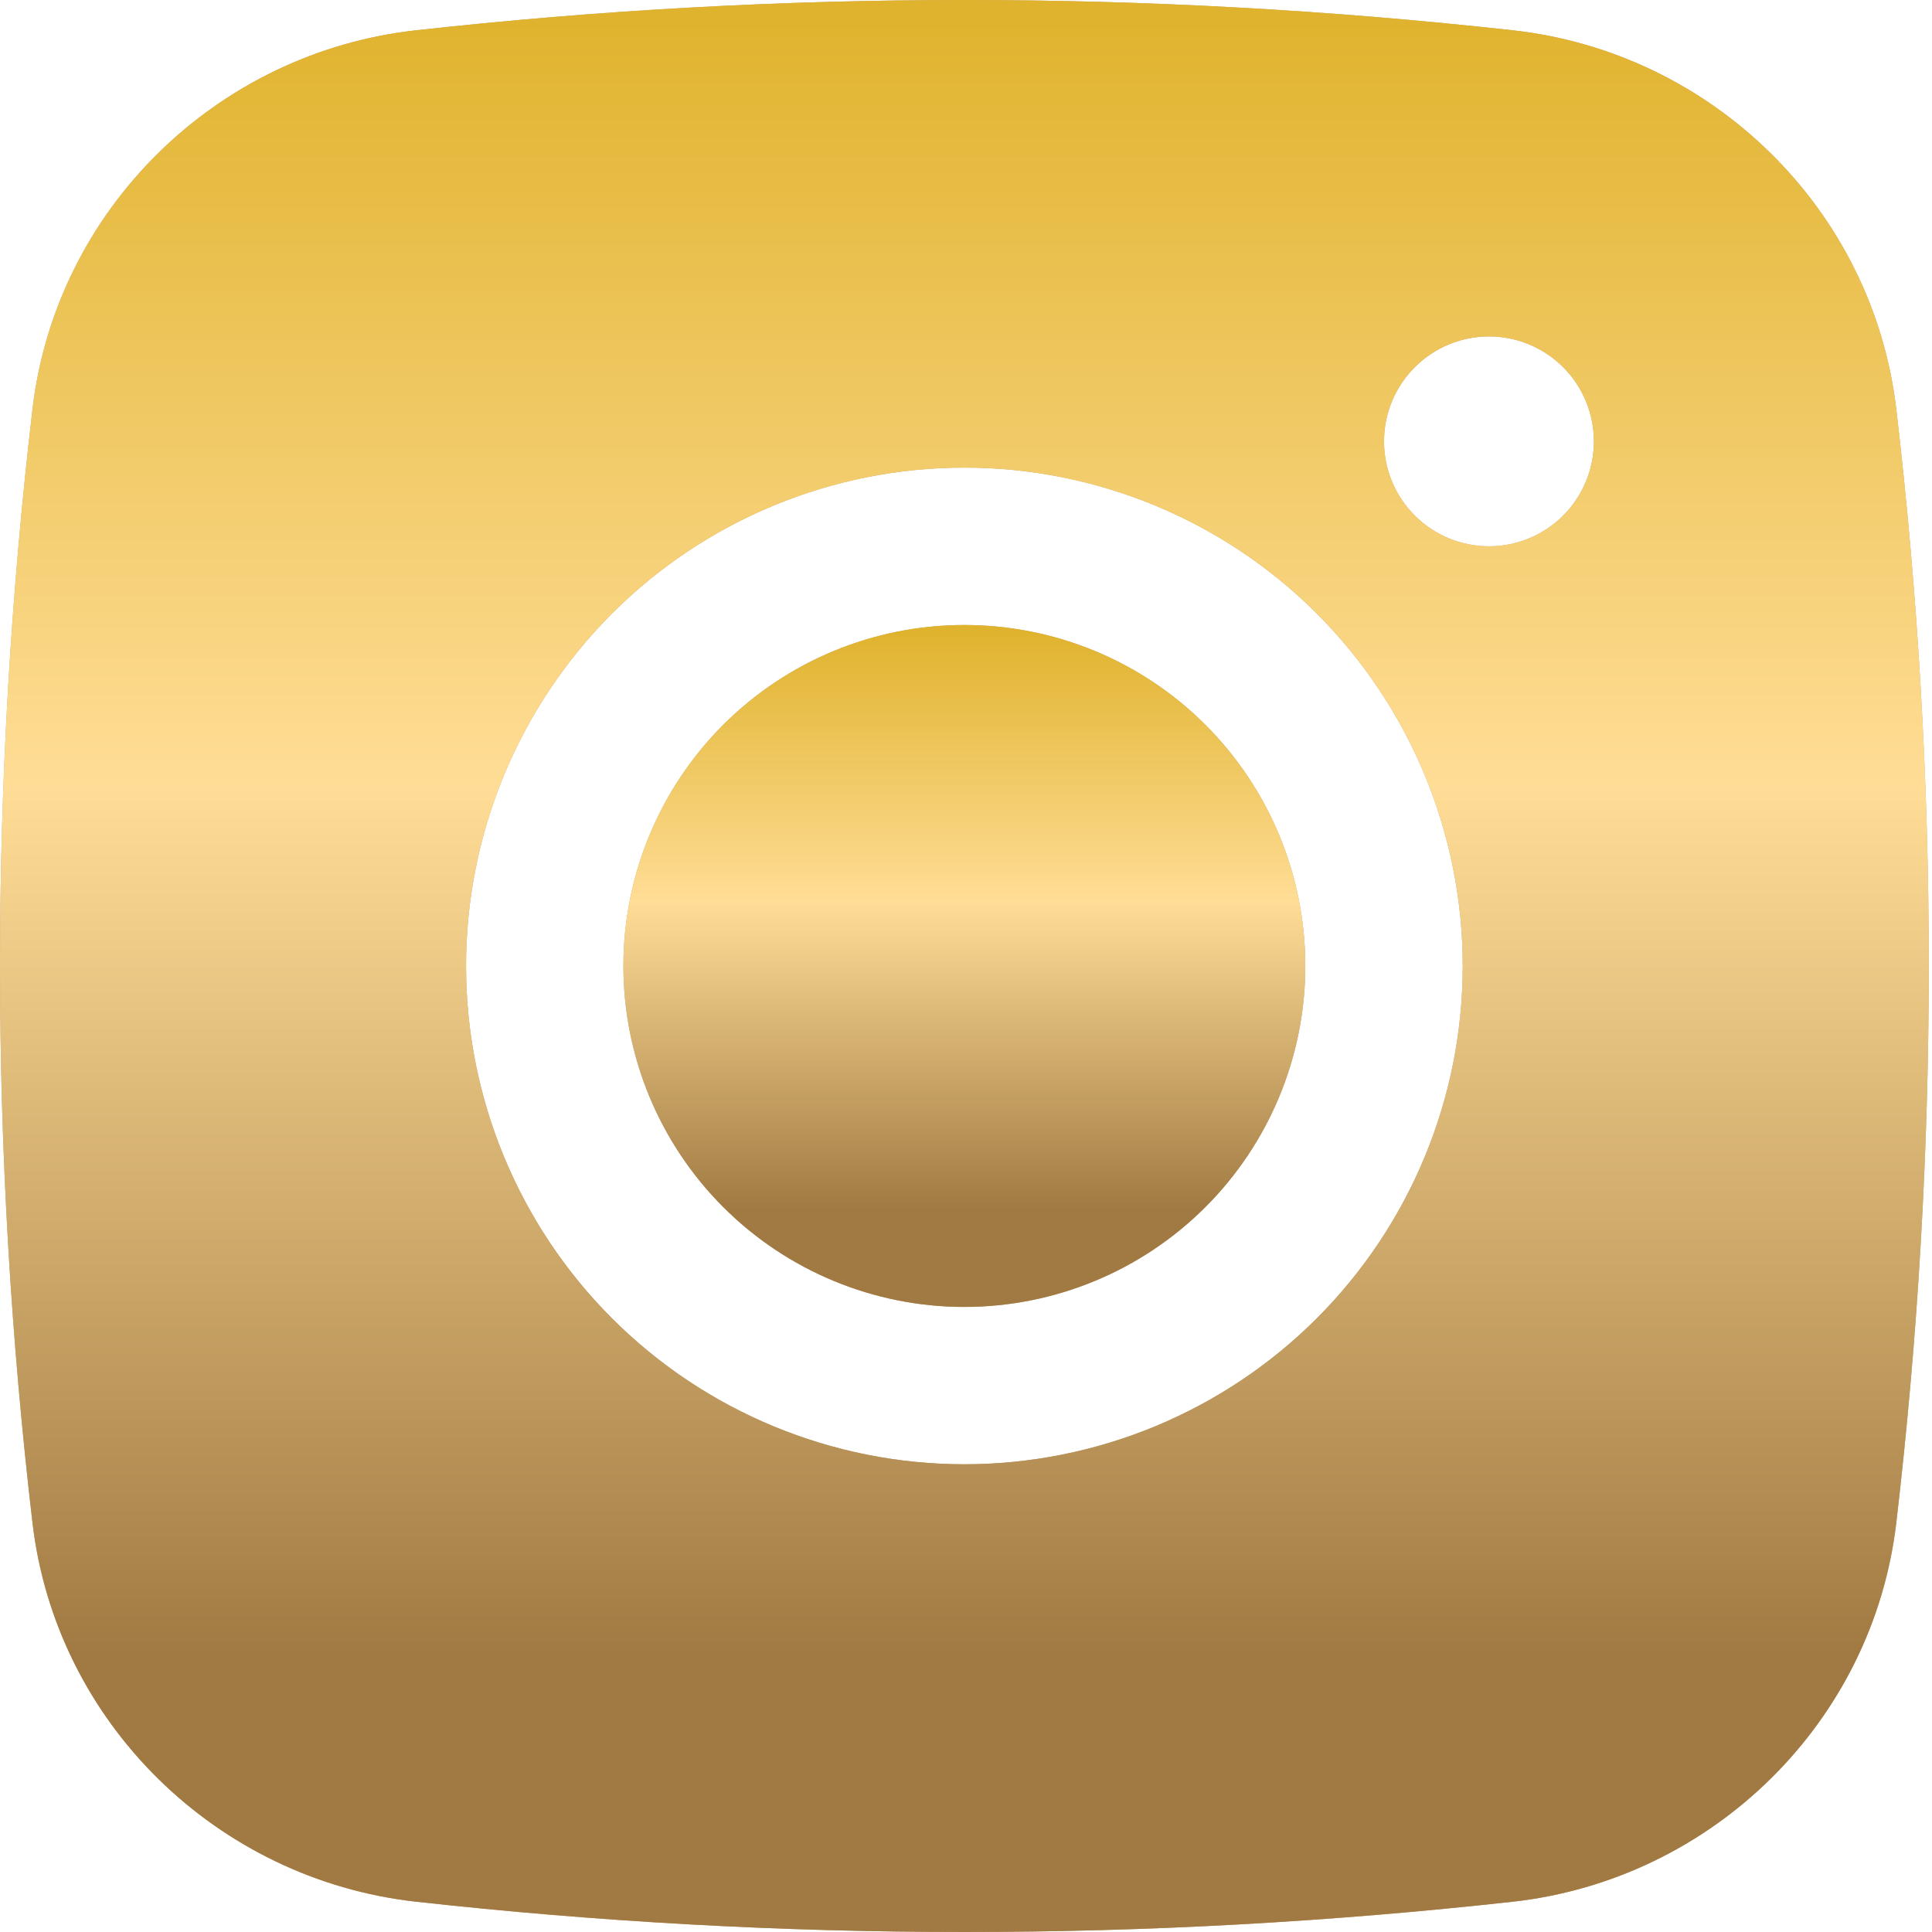
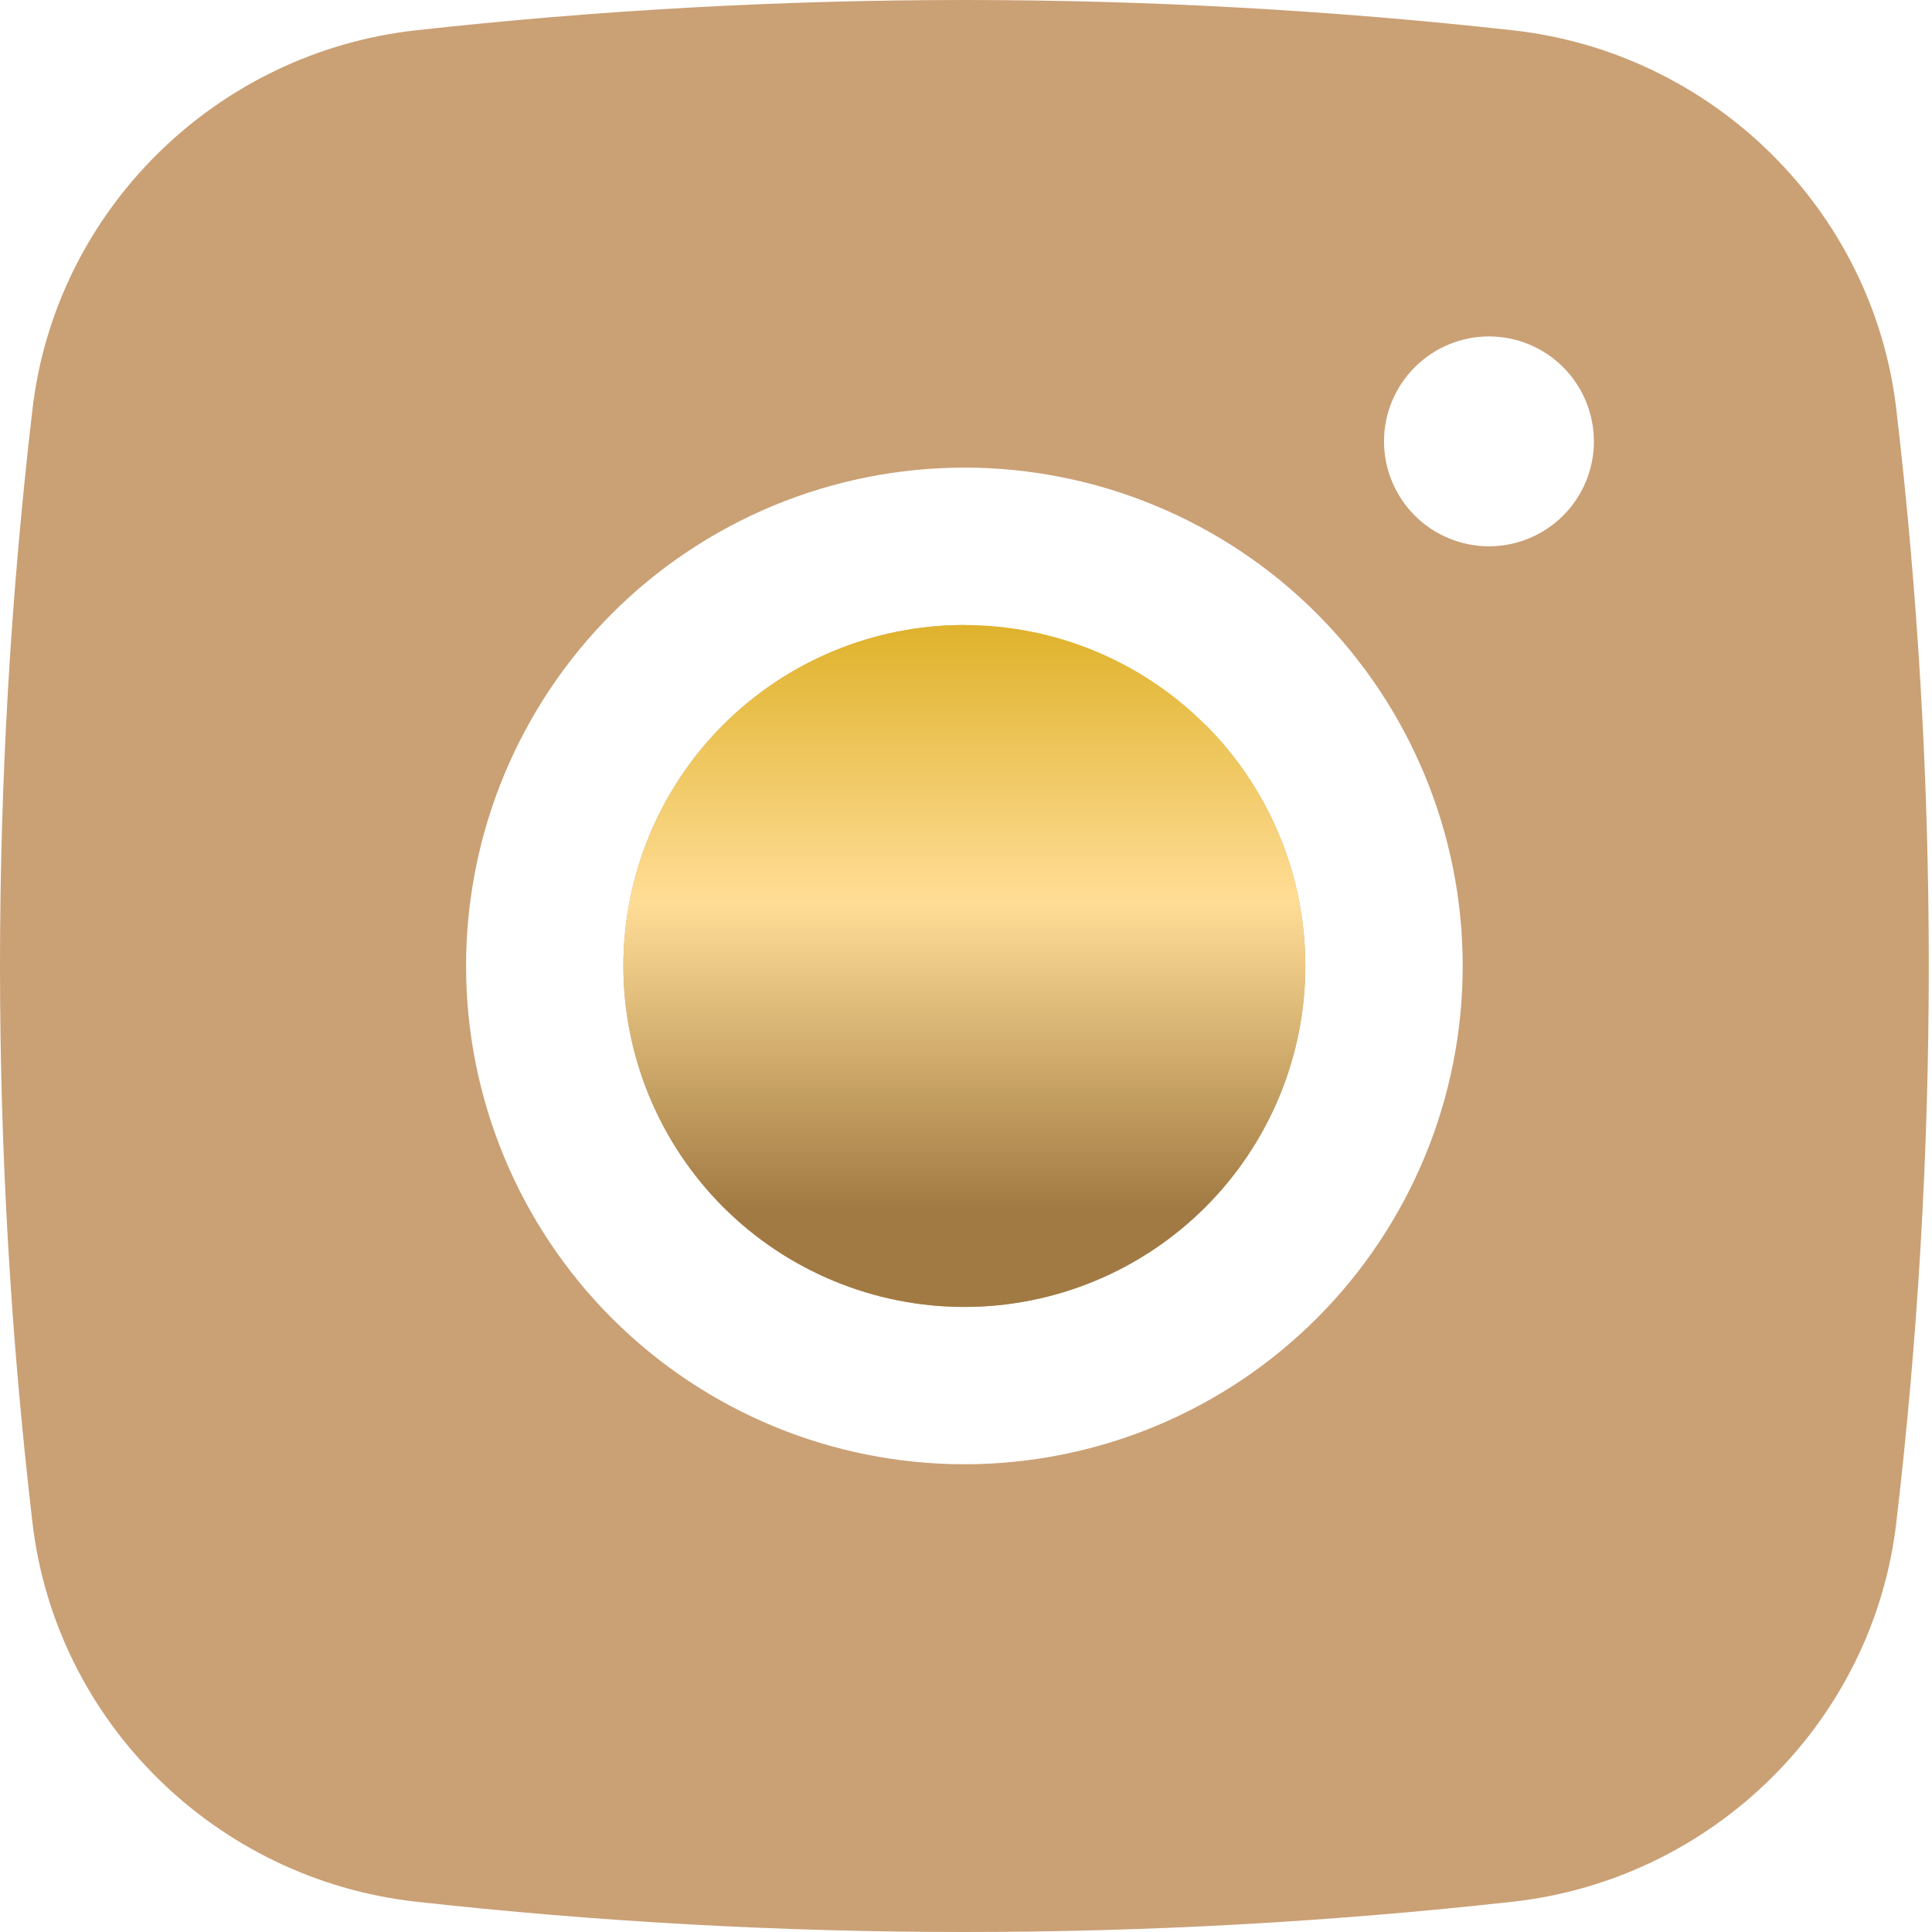
<svg xmlns="http://www.w3.org/2000/svg" width="30" height="30" viewBox="0 0 30 30" fill="none">
  <g id="Group 62">
    <g id="Vector">
-       <path d="M14.974 9.705C13.57 9.705 12.223 10.262 11.23 11.255C10.238 12.248 9.68 13.595 9.68 14.999C9.68 16.403 10.238 17.75 11.23 18.743C12.223 19.736 13.57 20.294 14.974 20.294C16.378 20.294 17.725 19.736 18.718 18.743C19.711 17.75 20.269 16.403 20.269 14.999C20.269 13.595 19.711 12.248 18.718 11.255C17.725 10.262 16.378 9.705 14.974 9.705Z" fill="#CAA075" />
+       <path d="M14.974 9.705C13.57 9.705 12.223 10.262 11.23 11.255C10.238 12.248 9.68 13.595 9.68 14.999C9.68 16.403 10.238 17.75 11.23 18.743C12.223 19.736 13.57 20.294 14.974 20.294C16.378 20.294 17.725 19.736 18.718 18.743C19.711 17.75 20.269 16.403 20.269 14.999C20.269 13.595 19.711 12.248 18.718 11.255Z" fill="#CAA075" />
      <path d="M14.974 9.705C13.57 9.705 12.223 10.262 11.23 11.255C10.238 12.248 9.68 13.595 9.68 14.999C9.68 16.403 10.238 17.75 11.23 18.743C12.223 19.736 13.57 20.294 14.974 20.294C16.378 20.294 17.725 19.736 18.718 18.743C19.711 17.75 20.269 16.403 20.269 14.999C20.269 13.595 19.711 12.248 18.718 11.255C17.725 10.262 16.378 9.705 14.974 9.705Z" fill="url(#paint0_linear_77_366)" />
    </g>
    <g id="Vector_2">
      <path fill-rule="evenodd" clip-rule="evenodd" d="M6.455 0.471C12.118 -0.157 17.832 -0.157 23.495 0.471C26.589 0.816 29.083 3.252 29.446 6.357C30.118 12.099 30.118 17.899 29.446 23.642C29.083 26.747 26.589 29.182 23.497 29.529C17.834 30.157 12.118 30.157 6.455 29.529C3.361 29.182 0.867 26.747 0.504 23.643C-0.168 17.901 -0.168 12.099 0.504 6.357C0.867 3.252 3.361 0.816 6.455 0.471ZM23.121 5.224C22.689 5.224 22.274 5.396 21.969 5.702C21.663 6.007 21.491 6.422 21.491 6.854C21.491 7.286 21.663 7.7 21.969 8.006C22.274 8.311 22.689 8.483 23.121 8.483C23.553 8.483 23.967 8.311 24.273 8.006C24.578 7.7 24.75 7.286 24.75 6.854C24.75 6.422 24.578 6.007 24.273 5.702C23.967 5.396 23.553 5.224 23.121 5.224ZM7.237 14.999C7.237 12.947 8.052 10.979 9.503 9.527C10.954 8.076 12.923 7.261 14.975 7.261C17.027 7.261 18.996 8.076 20.447 9.527C21.898 10.979 22.713 12.947 22.713 14.999C22.713 17.051 21.898 19.02 20.447 20.471C18.996 21.922 17.027 22.737 14.975 22.737C12.923 22.737 10.954 21.922 9.503 20.471C8.052 19.02 7.237 17.051 7.237 14.999Z" fill="#CAA075" />
-       <path fill-rule="evenodd" clip-rule="evenodd" d="M6.455 0.471C12.118 -0.157 17.832 -0.157 23.495 0.471C26.589 0.816 29.083 3.252 29.446 6.357C30.118 12.099 30.118 17.899 29.446 23.642C29.083 26.747 26.589 29.182 23.497 29.529C17.834 30.157 12.118 30.157 6.455 29.529C3.361 29.182 0.867 26.747 0.504 23.643C-0.168 17.901 -0.168 12.099 0.504 6.357C0.867 3.252 3.361 0.816 6.455 0.471ZM23.121 5.224C22.689 5.224 22.274 5.396 21.969 5.702C21.663 6.007 21.491 6.422 21.491 6.854C21.491 7.286 21.663 7.7 21.969 8.006C22.274 8.311 22.689 8.483 23.121 8.483C23.553 8.483 23.967 8.311 24.273 8.006C24.578 7.7 24.75 7.286 24.75 6.854C24.75 6.422 24.578 6.007 24.273 5.702C23.967 5.396 23.553 5.224 23.121 5.224ZM7.237 14.999C7.237 12.947 8.052 10.979 9.503 9.527C10.954 8.076 12.923 7.261 14.975 7.261C17.027 7.261 18.996 8.076 20.447 9.527C21.898 10.979 22.713 12.947 22.713 14.999C22.713 17.051 21.898 19.02 20.447 20.471C18.996 21.922 17.027 22.737 14.975 22.737C12.923 22.737 10.954 21.922 9.503 20.471C8.052 19.02 7.237 17.051 7.237 14.999Z" fill="url(#paint1_linear_77_366)" />
    </g>
  </g>
  <defs>
    <linearGradient id="paint0_linear_77_366" x1="14.974" y1="18.775" x2="14.974" y2="9.632" gradientUnits="userSpaceOnUse">
      <stop stop-color="#A17A43" />
      <stop offset="0.52" stop-color="#FFDD96" />
      <stop offset="0.98" stop-color="#E0B32E" />
    </linearGradient>
    <linearGradient id="paint1_linear_77_366" x1="14.974" y1="25.698" x2="14.974" y2="-0.205" gradientUnits="userSpaceOnUse">
      <stop stop-color="#A17A43" />
      <stop offset="0.52" stop-color="#FFDD96" />
      <stop offset="0.98" stop-color="#E0B32E" />
    </linearGradient>
  </defs>
</svg>